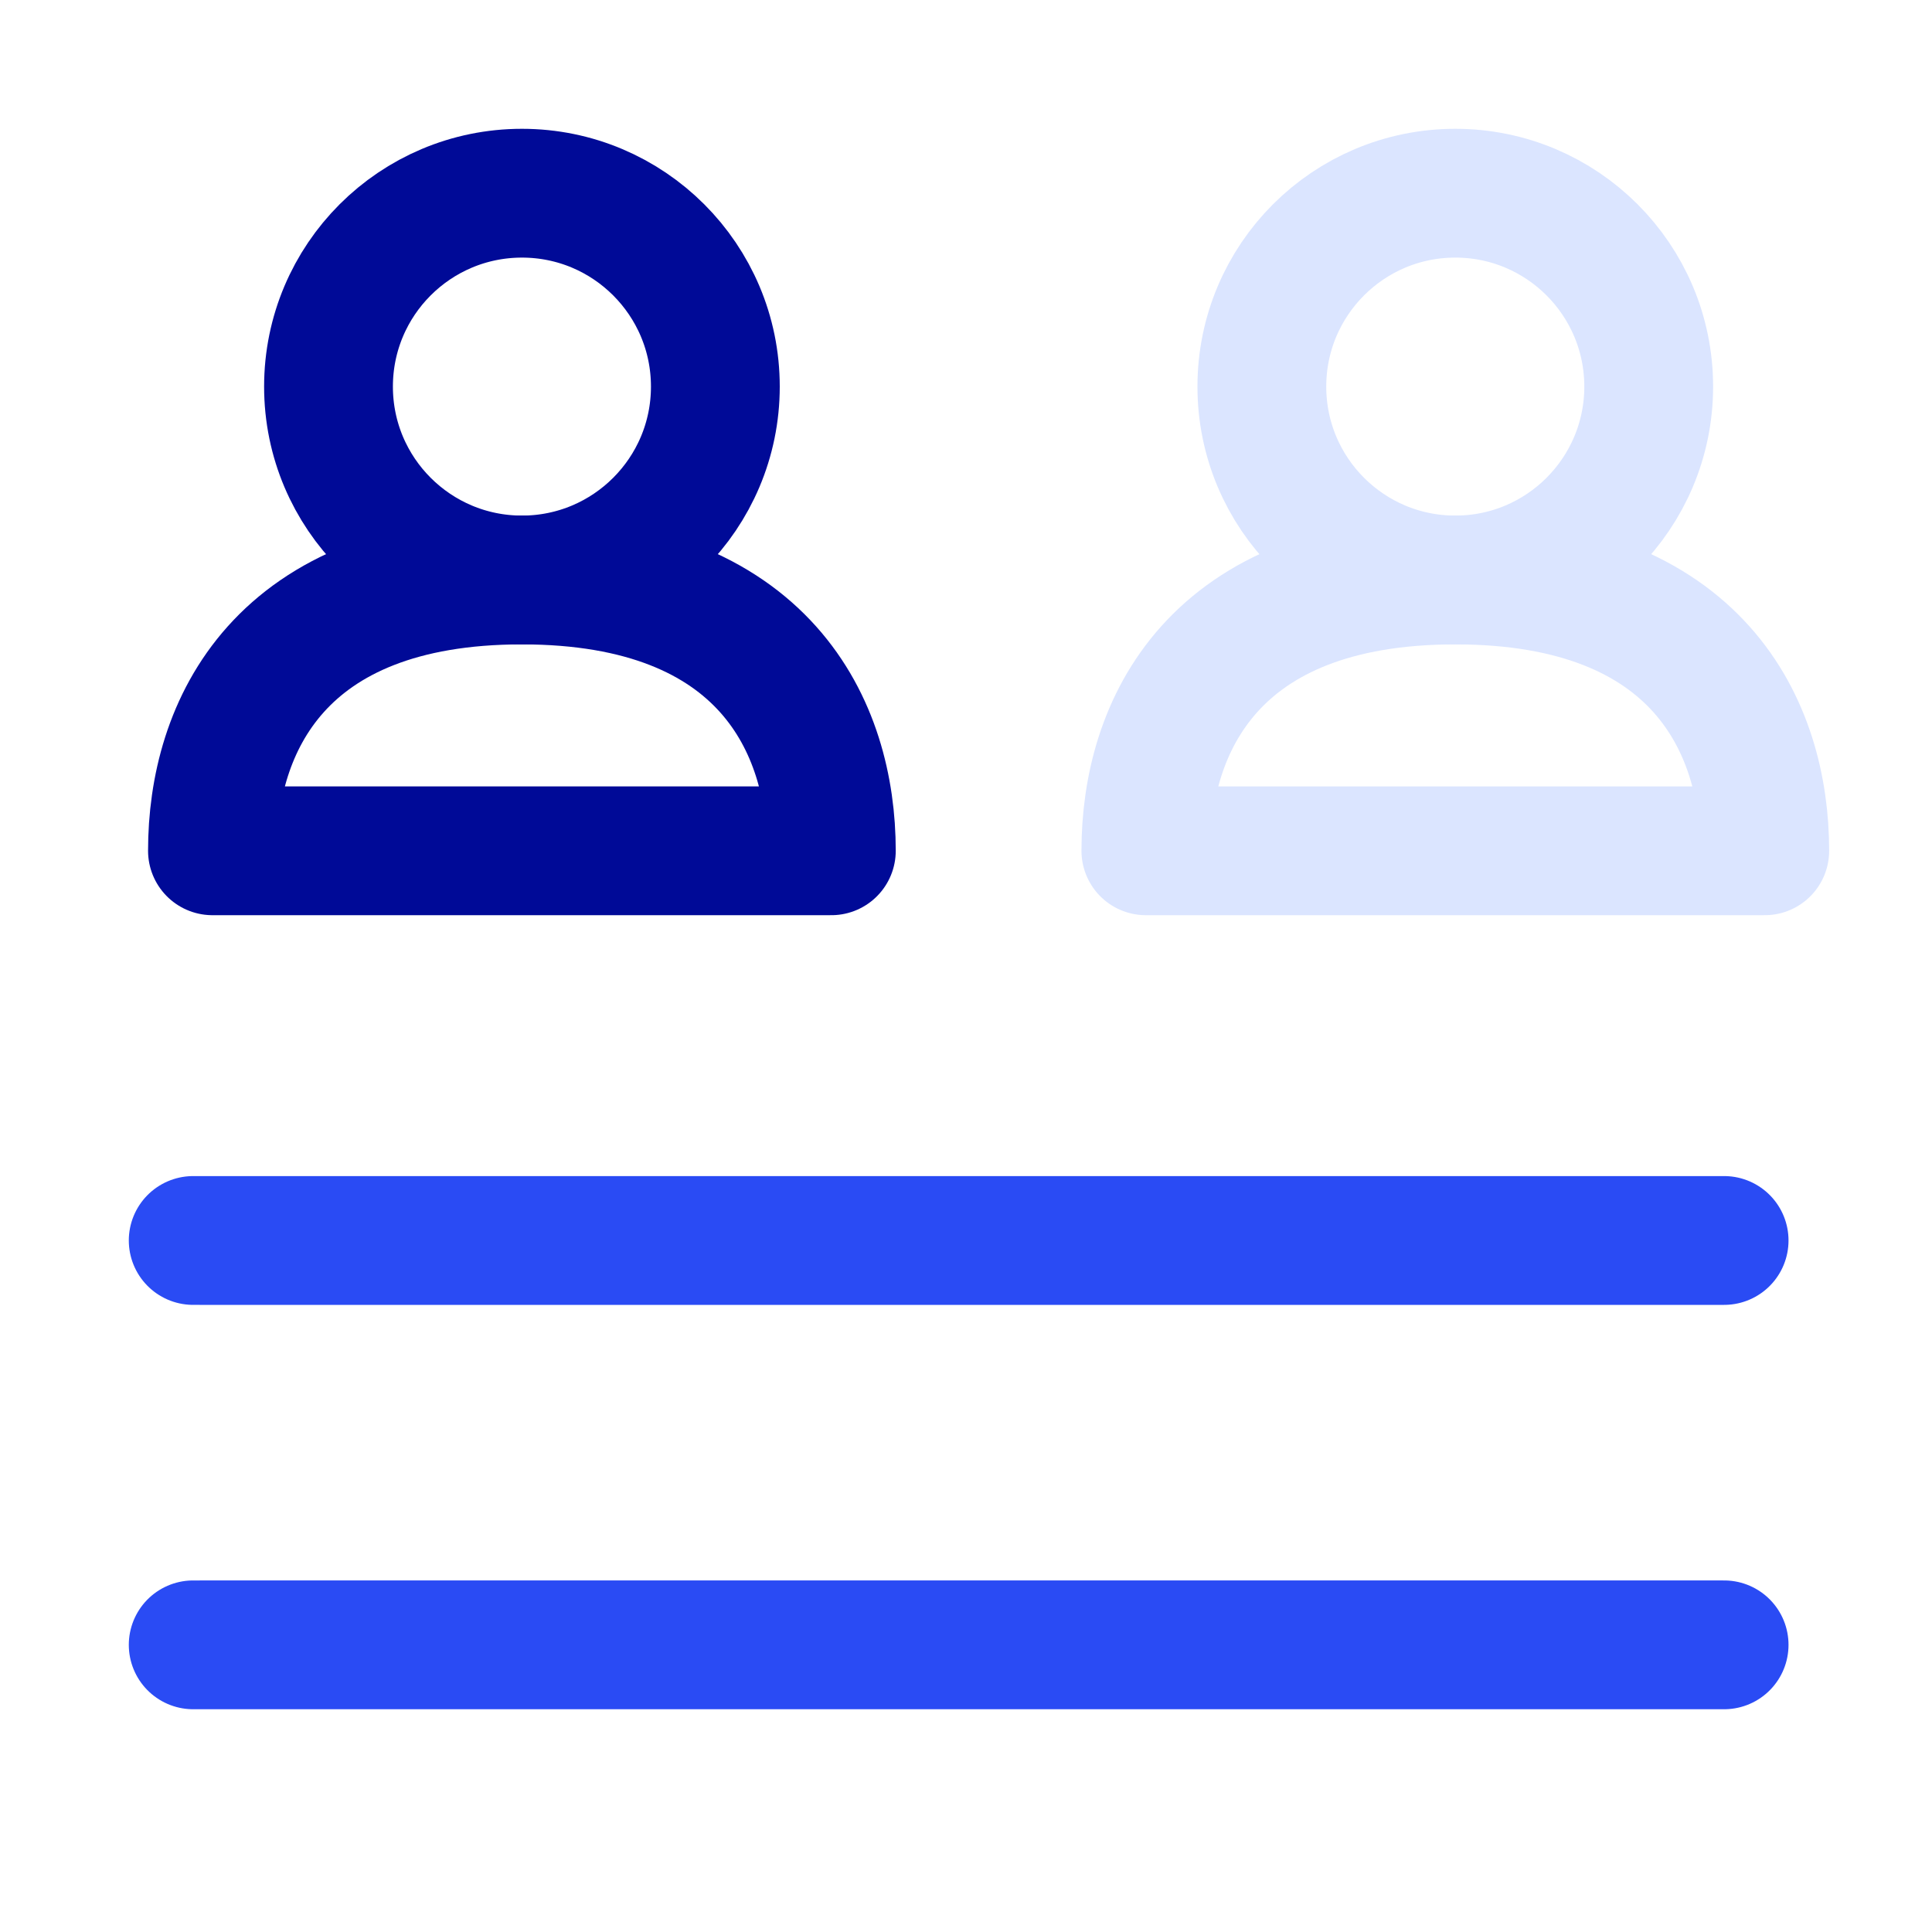
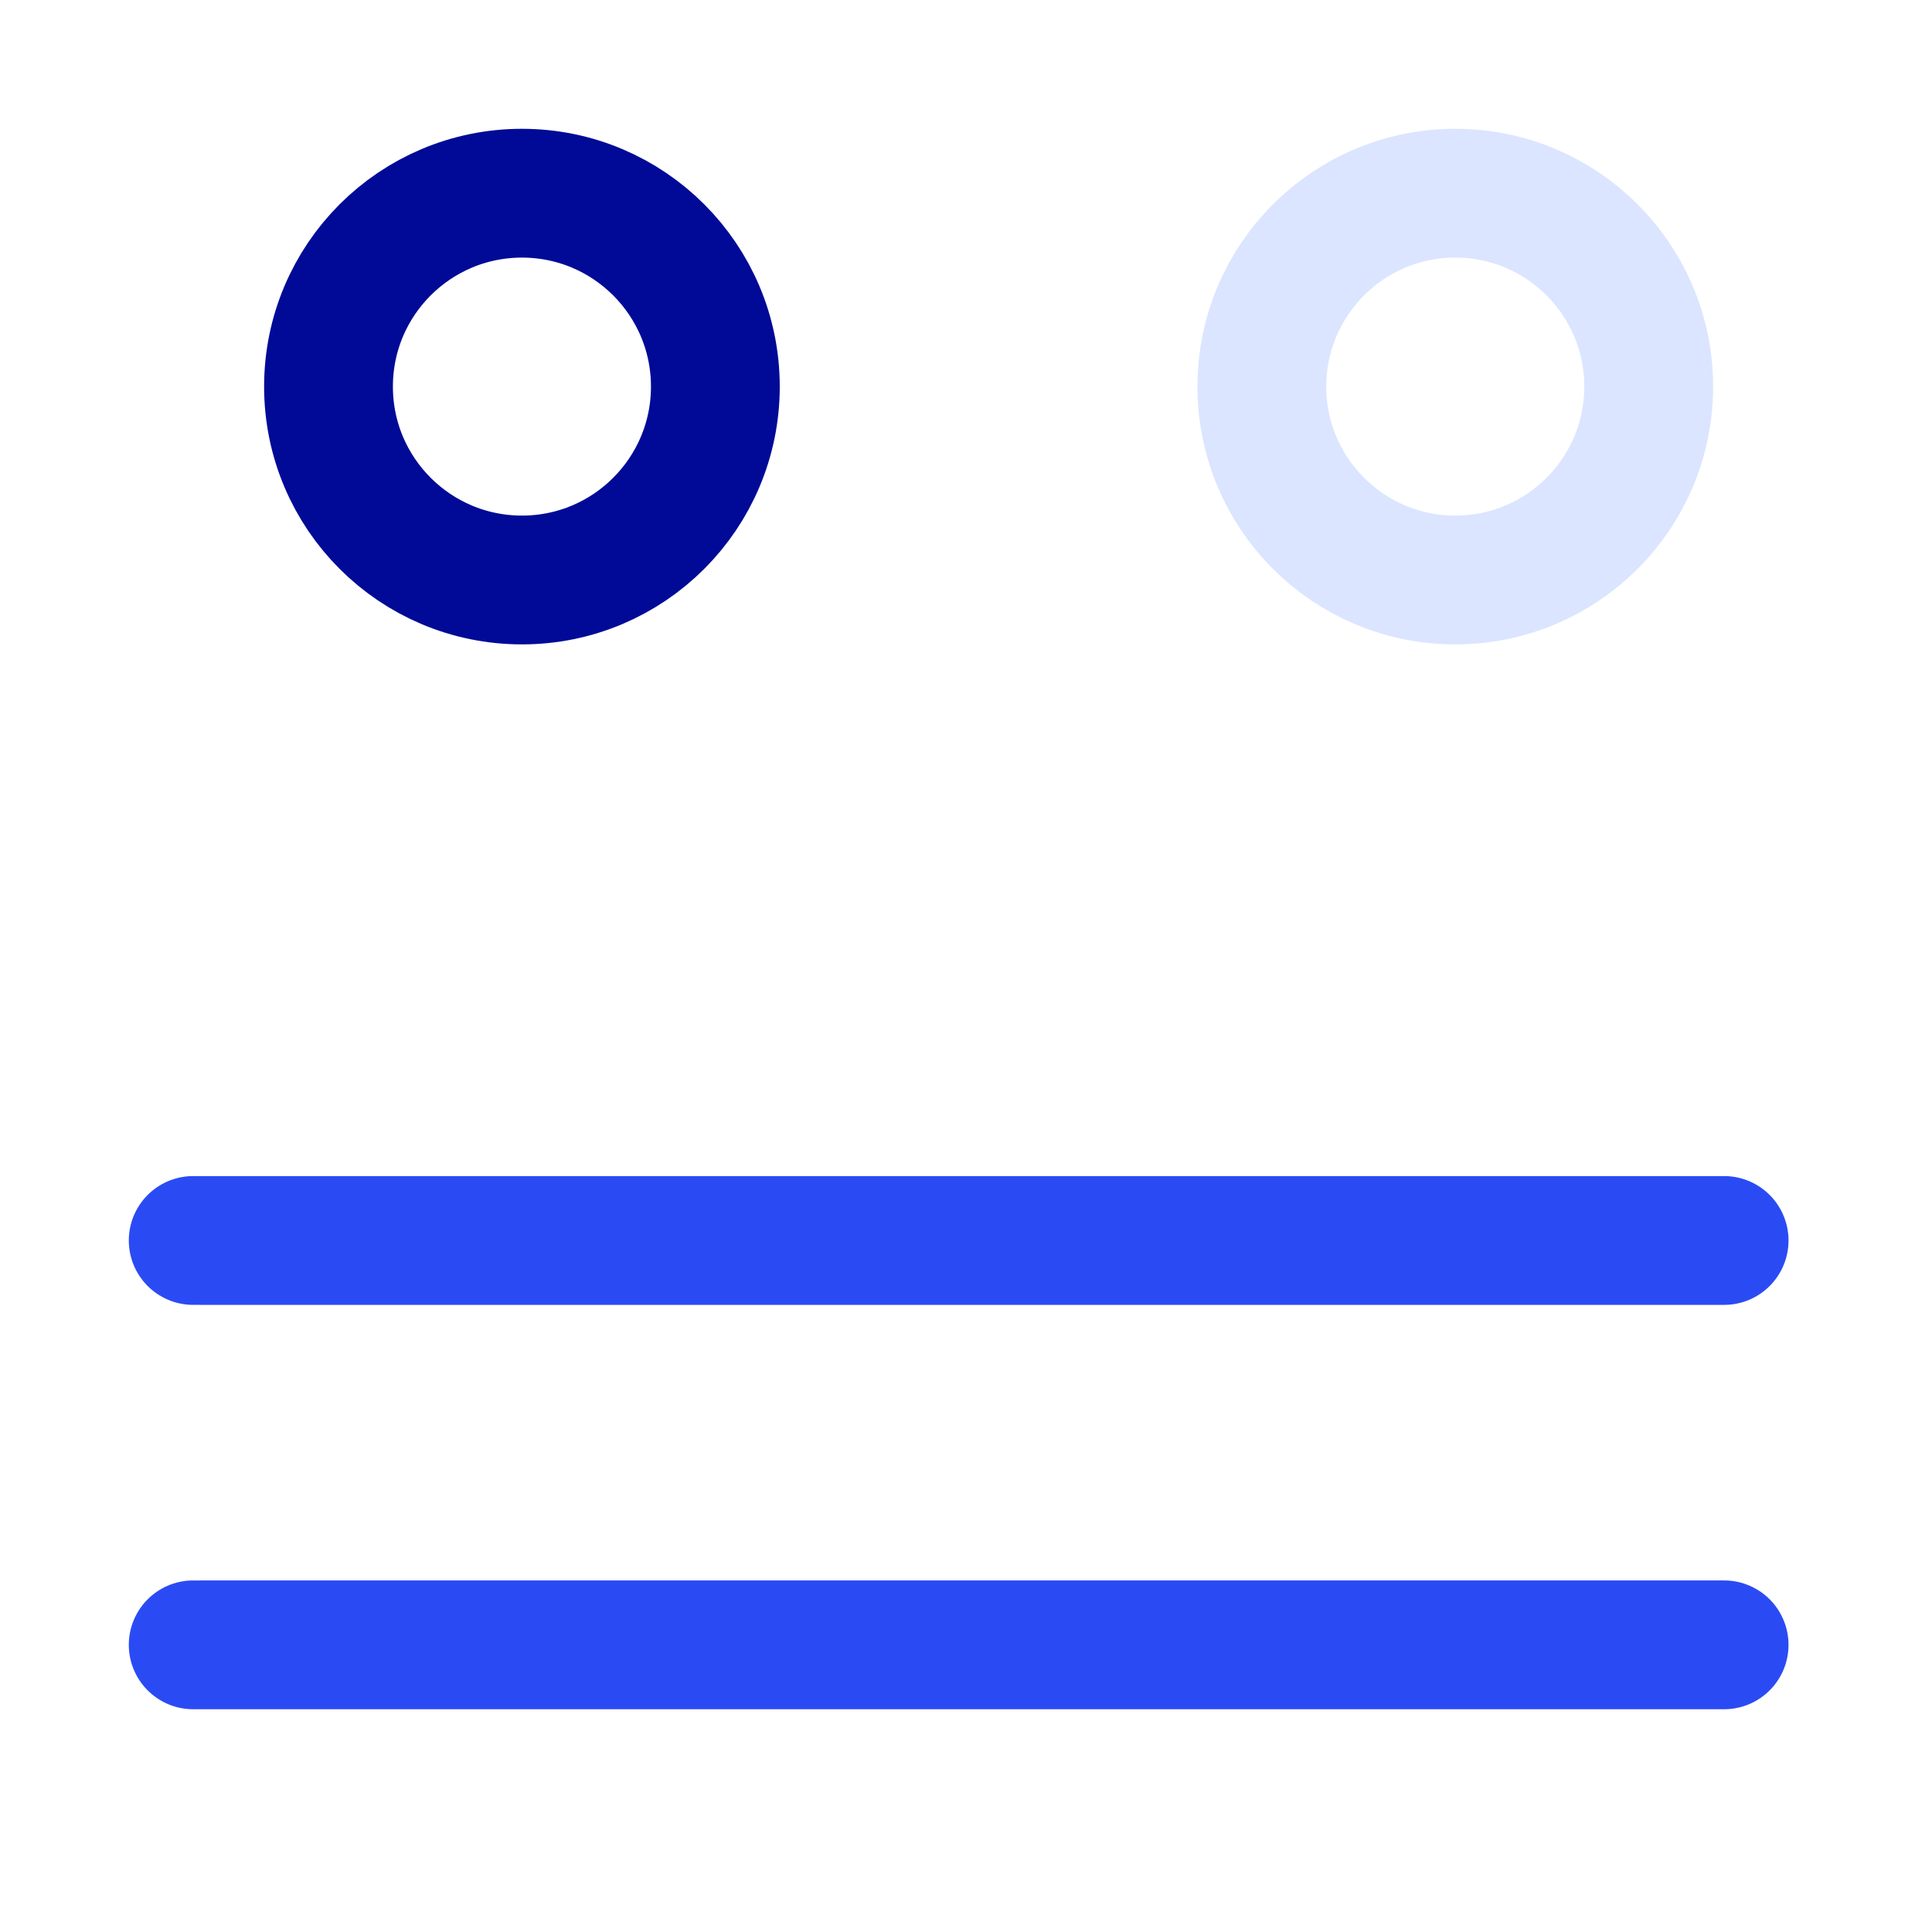
<svg xmlns="http://www.w3.org/2000/svg" width="30px" height="30px" viewBox="0 0 30 30" version="1.1">
  <title>partners</title>
  <g id="1.-Navigation" stroke="none" stroke-width="1" fill="none" fill-rule="evenodd">
    <g id="1.4-NAVIGATION---COMPANY-MENU" transform="translate(-676, -528)">
      <g id="partners" transform="translate(676, 528)">
-         <rect id="Rectangle-Copy-4" fill="#FFFFFF" x="0" y="0" width="30" height="30" />
        <g id="Group-13" transform="translate(3, 3)" stroke-width="2">
          <path d="M22.601,3.003 C22.601,4.662 21.256,6.006 19.598,6.006 C17.939,6.006 16.594,4.662 16.594,3.003 C16.594,1.344 17.939,0 19.598,0 C21.256,0 22.601,1.344 22.601,3.003 Z" id="Stroke-1" stroke="#DBE5FF" stroke-linecap="round" />
-           <path d="M19.598,6.006 C15.811,6.006 14.793,8.304 14.793,10.211 L24.403,10.211 C24.403,8.304 23.385,6.006 19.598,6.006 Z" id="Stroke-3" stroke="#DBE5FF" stroke-linecap="round" stroke-linejoin="round" />
          <path d="M8.108,3.003 C8.108,4.662 6.763,6.006 5.105,6.006 C3.446,6.006 2.101,4.662 2.101,3.003 C2.101,1.344 3.446,0 5.105,0 C6.763,0 8.108,1.344 8.108,3.003 Z" id="Stroke-5" stroke="#000A97" stroke-linejoin="round" />
-           <path d="M5.104,6.006 C1.317,6.006 0.299,8.304 0.299,10.211 L9.909,10.211 C9.909,8.304 8.892,6.006 5.104,6.006 Z" id="Stroke-7" stroke="#000A97" stroke-linejoin="round" />
          <path d="M23.772,16.262 L0.101,16.262 C0.067,16.261 0.034,16.261 0,16.262 L0,16.262" id="Stroke-9" stroke="#2A4BF4" stroke-linecap="round" stroke-linejoin="round" />
          <path d="M23.772,22.541 L0.101,22.541 C0.067,22.54 0.034,22.54 0,22.541 L0,22.541" id="Stroke-11" stroke="#2A4BF4" stroke-linecap="round" stroke-linejoin="round" />
        </g>
      </g>
    </g>
  </g>
</svg>